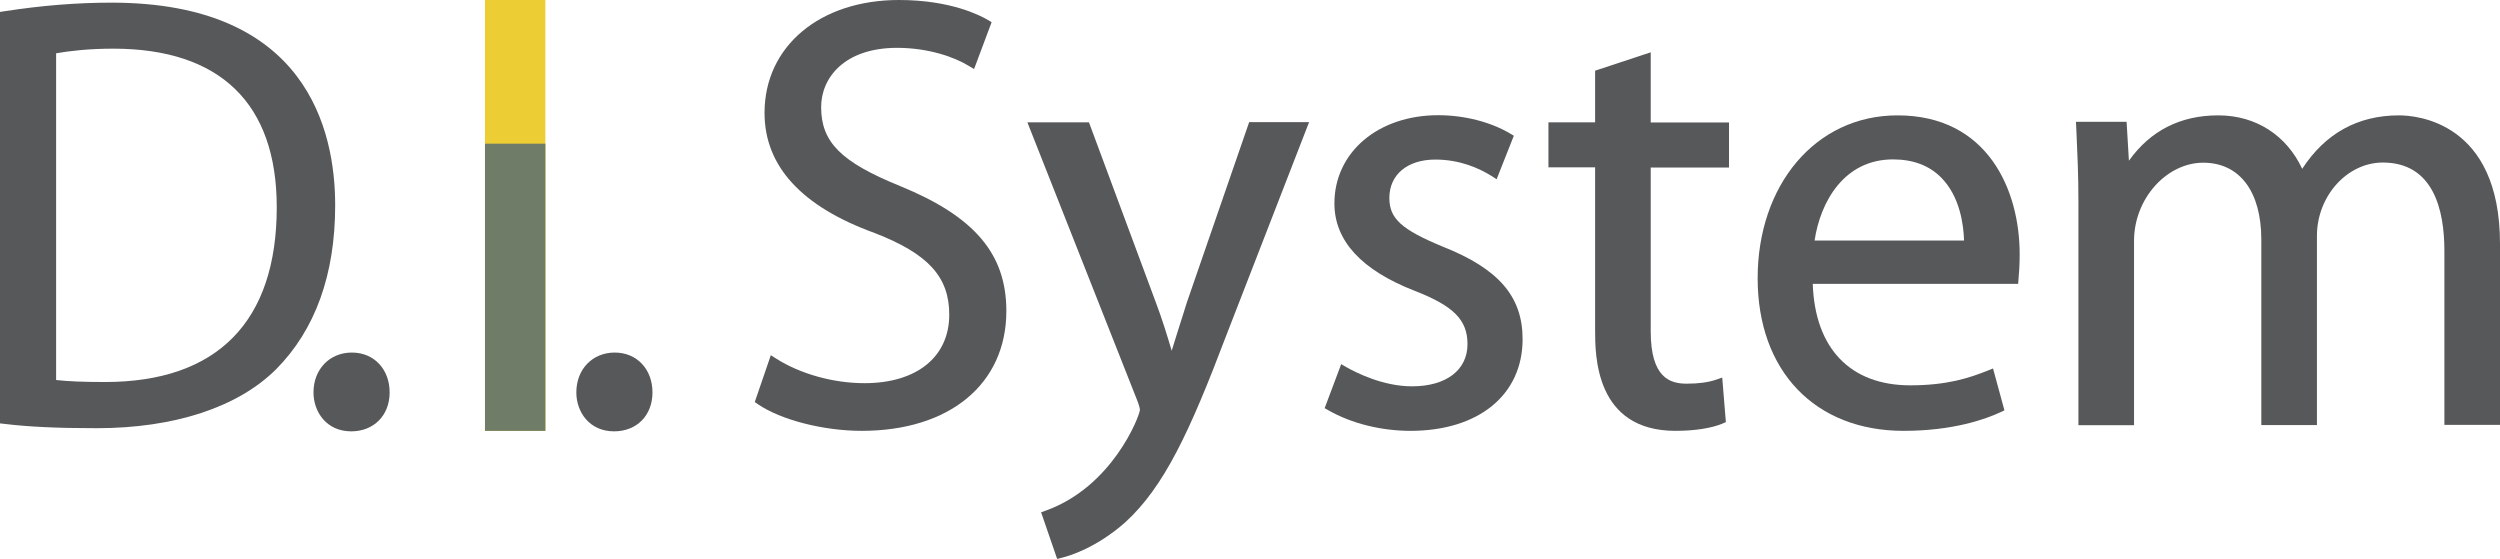
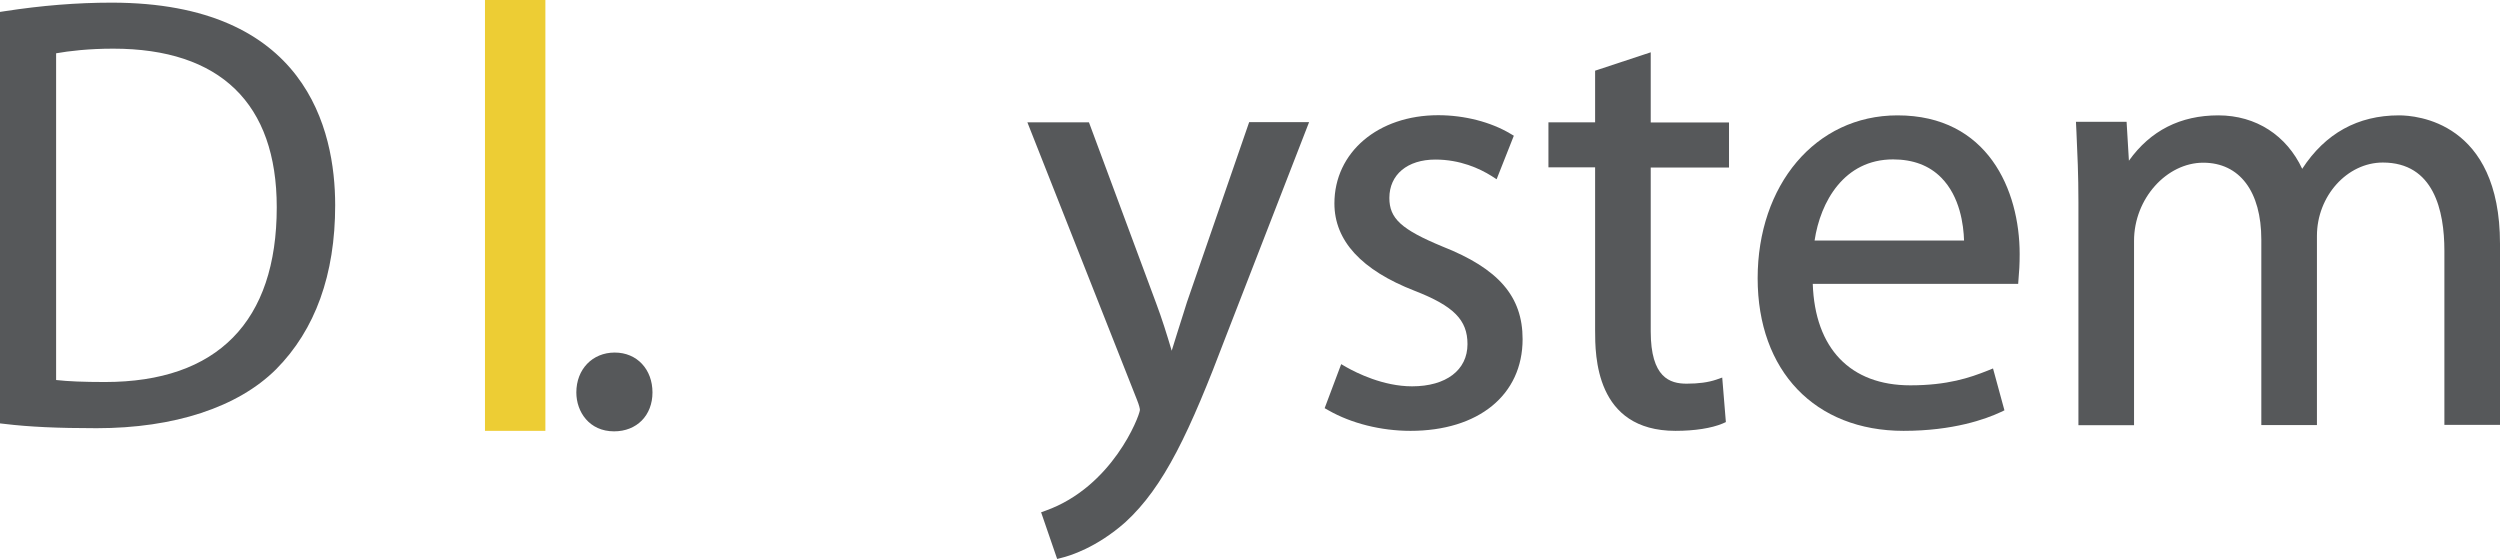
<svg xmlns="http://www.w3.org/2000/svg" id="_レイヤー_2" data-name="レイヤー 2" viewBox="0 0 151.04 33.77">
  <defs>
    <style>
      .cls-1 {
        fill: #edcd34;
      }

      .cls-1, .cls-2, .cls-3 {
        stroke-width: 0px;
      }

      .cls-2 {
        fill: #6f7c68;
      }

      .cls-3 {
        fill: #56585a;
      }
    </style>
  </defs>
  <g id="_レイヤー_14" data-name="レイヤー 14">
    <g>
      <g>
        <rect class="cls-1" x="29.3" y="0" width="3.65" height="26.03" />
-         <rect class="cls-2" x="29.3" y="8.68" width="3.65" height="17.35" />
      </g>
      <path class="cls-3" d="m5.84,25.87c-2.36,0-4.08-.08-5.57-.26l-.27-.03V.72l.26-.04C2.53.33,4.65.16,6.74.16c11.76,0,13.51,7.67,13.51,12.24,0,4.19-1.2,7.52-3.57,9.91-2.31,2.3-6.16,3.56-10.84,3.56h0Zm-2.44-2.91c.69.08,1.66.12,2.94.12,6.79,0,10.38-3.65,10.38-10.56,0-6.27-3.42-9.58-9.88-9.58-1.48,0-2.66.14-3.45.28v19.74h0Z" />
-       <path class="cls-3" d="m21.22,26.06c-1.5,0-2.28-1.18-2.28-2.35,0-1.4.97-2.41,2.32-2.41s2.28,1.02,2.28,2.41c0,1.39-.96,2.35-2.32,2.35h0Z" />
      <path class="cls-3" d="m37.1,26.06c-1.5,0-2.28-1.18-2.28-2.35,0-1.4.97-2.41,2.32-2.41s2.28,1.02,2.28,2.41-.95,2.35-2.32,2.35h0Z" />
-       <path class="cls-3" d="m52.06,26.03c-2.31,0-4.89-.66-6.27-1.61l-.19-.13.97-2.83.33.21c1.45.92,3.44,1.48,5.33,1.48,3.16,0,5.12-1.59,5.12-4.14,0-2.28-1.26-3.67-4.5-4.93-4.42-1.6-6.66-4.04-6.66-7.26,0-4.02,3.34-6.82,8.12-6.82,3.12,0,4.91.93,5.38,1.21l.22.13-1.06,2.83-.32-.19c-.86-.53-2.44-1.09-4.33-1.09-3.17,0-4.59,1.8-4.59,3.58,0,2.12,1.2,3.32,4.77,4.77,4.5,1.84,6.42,4.1,6.42,7.55,0,4.4-3.42,7.24-8.74,7.24h0Z" />
      <path class="cls-3" d="m62.9,30.95l.28-.1c4.02-1.44,5.65-5.67,5.69-6.08,0-.08-.05-.3-.18-.62l-6.62-16.76h3.72l4.06,10.93c.34.9.65,1.89.94,2.87.21-.7.46-1.46.71-2.26l.21-.67,3.76-10.88h3.62l-5.02,12.93c-2.19,5.78-3.74,9.1-6.08,11.24-1.75,1.55-3.39,2.04-3.85,2.15l-.27.07-.97-2.82Z" />
      <path class="cls-3" d="m85.21,26.03c-1.77,0-3.57-.45-4.95-1.24l-.23-.13,1-2.66.31.18c.62.35,2.23,1.16,3.97,1.16,2.06,0,3.35-.98,3.35-2.55,0-1.46-.83-2.3-3.19-3.22-3.22-1.25-4.85-3.03-4.85-5.28,0-3.09,2.64-5.33,6.27-5.33,1.59,0,3.17.41,4.35,1.11l.22.13-1.04,2.63-.31-.2c-.72-.45-1.89-.99-3.39-.99-1.69,0-2.78.91-2.78,2.32,0,1.24.72,1.9,3.2,2.93,3.4,1.34,4.85,3.02,4.85,5.6,0,3.37-2.66,5.54-6.78,5.54h0Z" />
      <path class="cls-3" d="m101.23,26.03c-4.86,0-4.86-4.57-4.86-6.08v-9.84h-2.82v-2.72h2.82v-3.12l3.36-1.11v4.24h4.73v2.72h-4.73v9.9c0,2.8,1.16,3.16,2.17,3.16.73,0,1.3-.08,1.78-.24l.37-.13.22,2.69-.2.09c-.67.28-1.68.44-2.84.44h0Z" />
      <path class="cls-3" d="m115.01,26.03c-5.36,0-8.82-3.62-8.82-9.22s3.47-9.84,8.45-9.84c5.45,0,7.38,4.51,7.38,8.38,0,.63-.03,1.09-.07,1.52l-.02.28h-12.41c.13,3.9,2.27,6.13,5.89,6.13,2.26,0,3.6-.46,4.68-.89l.32-.13.69,2.53-.23.11c-.9.42-2.86,1.13-5.86,1.13h0Zm3.65-11.51c-.03-.92-.24-2.64-1.38-3.79-.72-.73-1.7-1.1-2.91-1.1-2.96,0-4.39,2.56-4.74,4.9h9.03Z" />
      <path class="cls-3" d="m147.68,25.67v-10.52c0-2.43-.64-5.33-3.72-5.33-2.16,0-3.98,2.03-3.98,4.43v11.43h-3.36v-11.2c0-2.91-1.31-4.65-3.51-4.65s-4.18,2.16-4.18,4.72v11.14h-3.36v-13.45c0-1.69-.06-2.94-.12-4.27l-.03-.61h3.06l.14,2.35c1.3-1.82,3.11-2.74,5.4-2.74s4.13,1.22,5.07,3.23c1.39-2.14,3.36-3.23,5.85-3.23,1.02,0,6.1.37,6.1,7.76v10.94h-3.36Z" />
    </g>
  </g>
</svg>